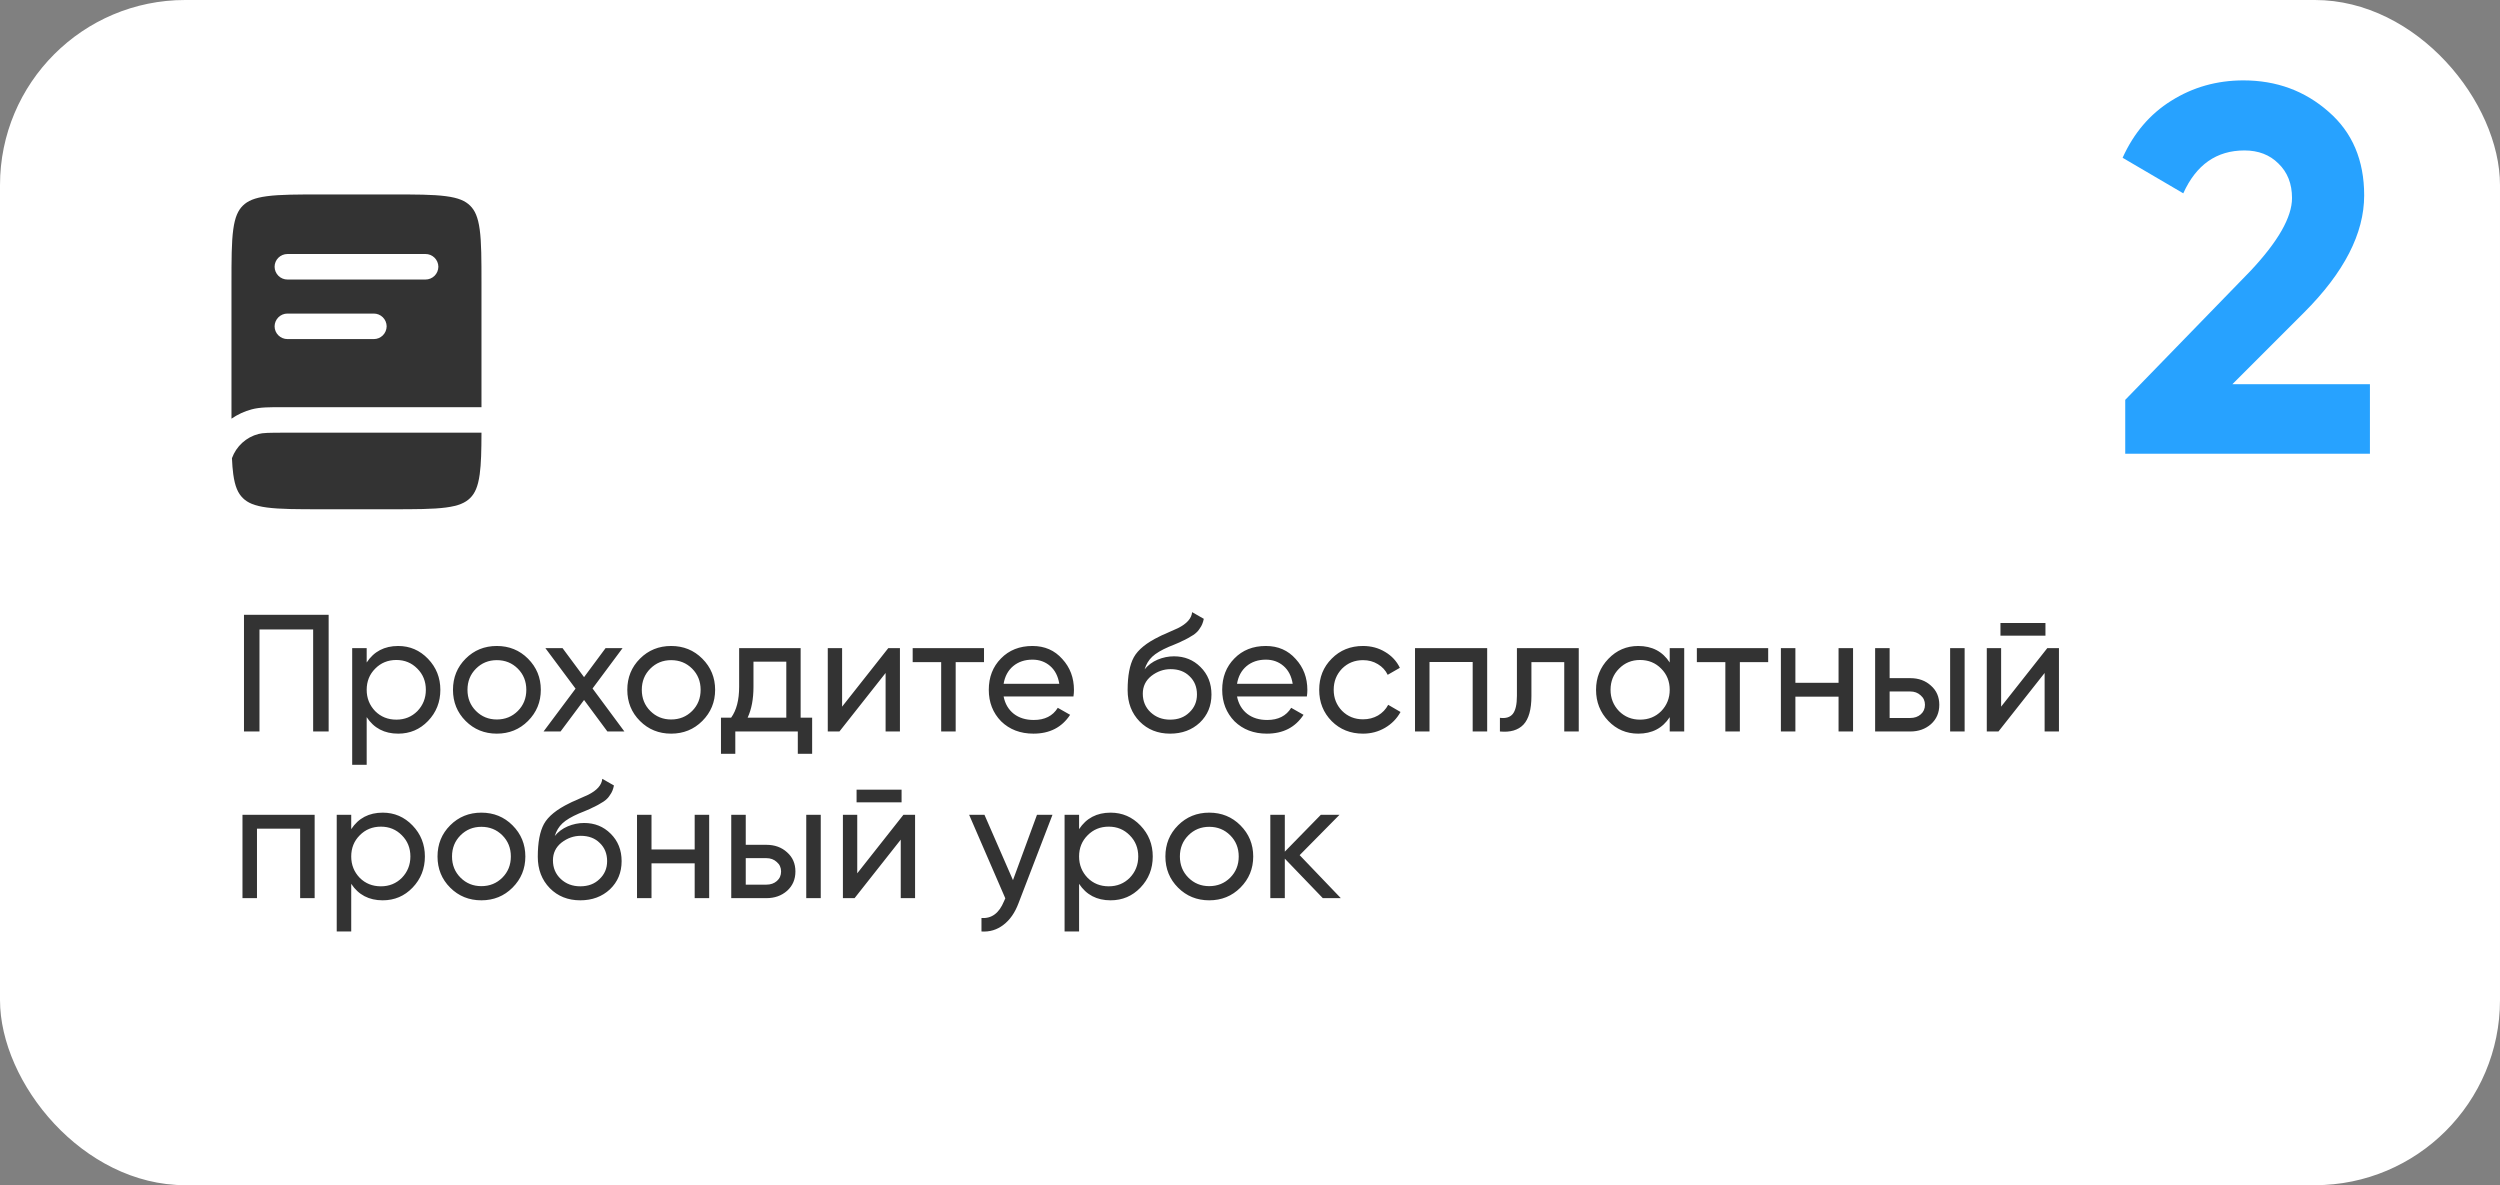
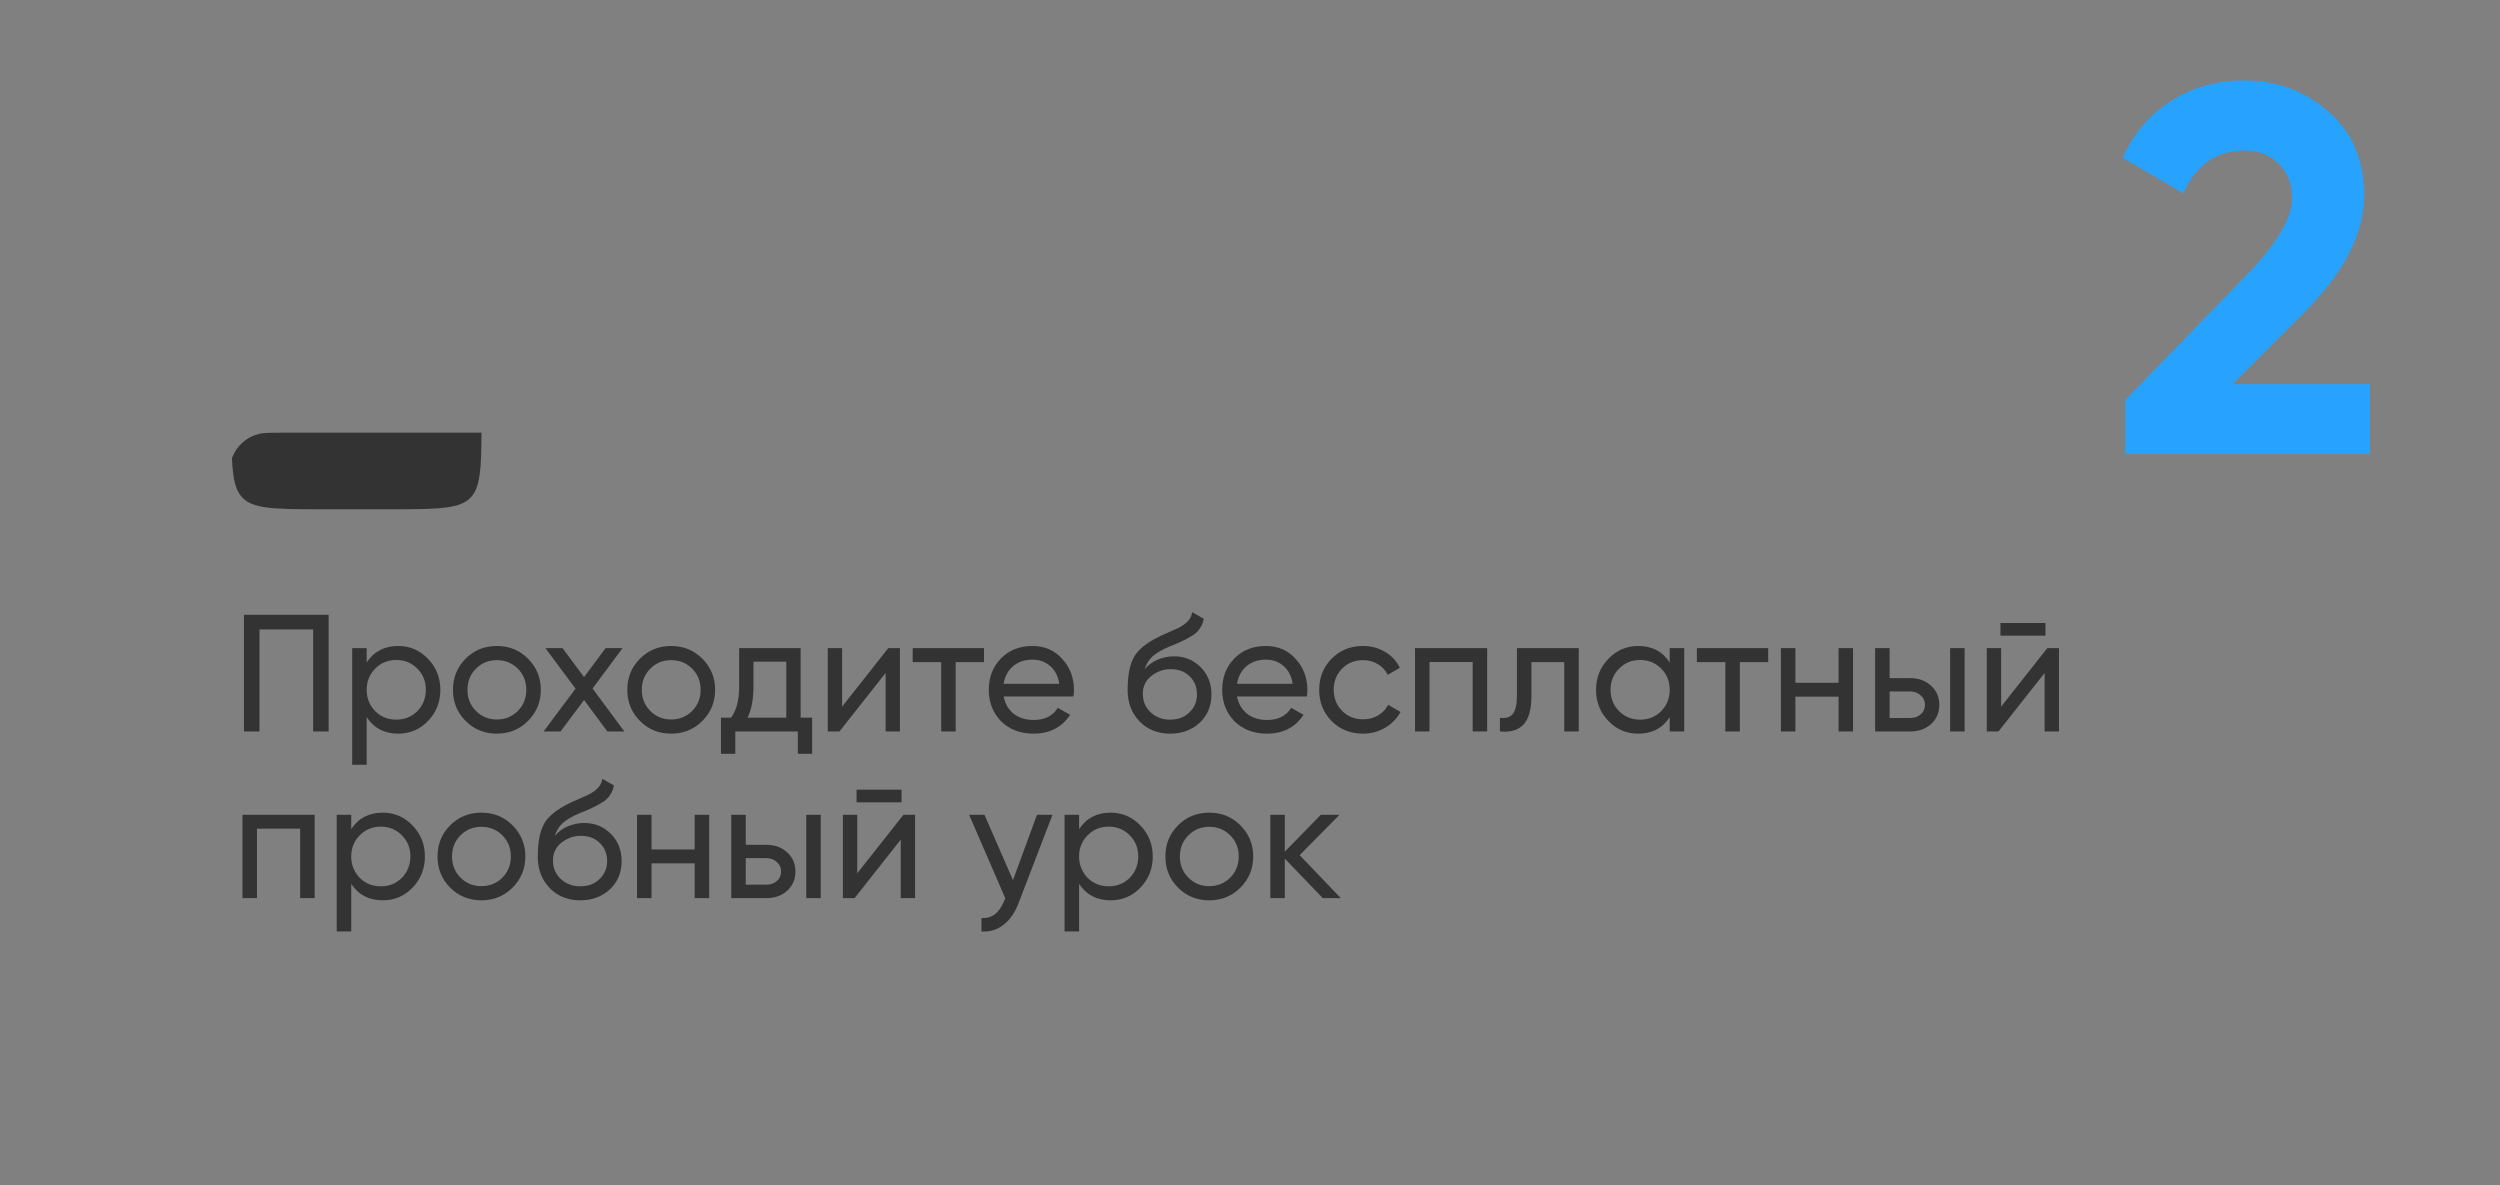
<svg xmlns="http://www.w3.org/2000/svg" width="270" height="128" viewBox="0 0 270 128" fill="none">
  <rect x="0" y="0" width="270" height="128" fill="#808080" stroke="none" />
-   <rect width="270" height="128" rx="20" fill="white" />
  <path d="M26.35 66.4H35.494V79H33.82V67.984H28.024V79H26.35V66.4ZM43.004 69.766C44.264 69.766 45.338 70.228 46.226 71.152C47.114 72.076 47.558 73.192 47.558 74.5C47.558 75.82 47.114 76.942 46.226 77.866C45.35 78.778 44.276 79.234 43.004 79.234C41.516 79.234 40.382 78.64 39.602 77.452V82.6H38.036V70H39.602V71.548C40.382 70.36 41.516 69.766 43.004 69.766ZM42.806 77.722C43.706 77.722 44.462 77.416 45.074 76.804C45.686 76.168 45.992 75.4 45.992 74.5C45.992 73.588 45.686 72.826 45.074 72.214C44.462 71.59 43.706 71.278 42.806 71.278C41.894 71.278 41.132 71.59 40.52 72.214C39.908 72.826 39.602 73.588 39.602 74.5C39.602 75.4 39.908 76.168 40.52 76.804C41.132 77.416 41.894 77.722 42.806 77.722ZM57.022 77.866C56.11 78.778 54.988 79.234 53.656 79.234C52.324 79.234 51.202 78.778 50.29 77.866C49.378 76.954 48.922 75.832 48.922 74.5C48.922 73.168 49.378 72.046 50.29 71.134C51.202 70.222 52.324 69.766 53.656 69.766C54.988 69.766 56.11 70.222 57.022 71.134C57.946 72.058 58.408 73.18 58.408 74.5C58.408 75.82 57.946 76.942 57.022 77.866ZM53.656 77.704C54.556 77.704 55.312 77.398 55.924 76.786C56.536 76.174 56.842 75.412 56.842 74.5C56.842 73.588 56.536 72.826 55.924 72.214C55.312 71.602 54.556 71.296 53.656 71.296C52.768 71.296 52.018 71.602 51.406 72.214C50.794 72.826 50.488 73.588 50.488 74.5C50.488 75.412 50.794 76.174 51.406 76.786C52.018 77.398 52.768 77.704 53.656 77.704ZM63.996 74.356L67.434 79H65.598L63.078 75.598L60.54 79H58.704L62.16 74.374L58.902 70H60.756L63.078 73.132L65.4 70H67.236L63.996 74.356ZM75.849 77.866C74.936 78.778 73.814 79.234 72.483 79.234C71.15 79.234 70.028 78.778 69.117 77.866C68.204 76.954 67.749 75.832 67.749 74.5C67.749 73.168 68.204 72.046 69.117 71.134C70.028 70.222 71.15 69.766 72.483 69.766C73.814 69.766 74.936 70.222 75.849 71.134C76.772 72.058 77.234 73.18 77.234 74.5C77.234 75.82 76.772 76.942 75.849 77.866ZM72.483 77.704C73.382 77.704 74.138 77.398 74.751 76.786C75.362 76.174 75.668 75.412 75.668 74.5C75.668 73.588 75.362 72.826 74.751 72.214C74.138 71.602 73.382 71.296 72.483 71.296C71.594 71.296 70.844 71.602 70.233 72.214C69.621 72.826 69.314 73.588 69.314 74.5C69.314 75.412 69.621 76.174 70.233 76.786C70.844 77.398 71.594 77.704 72.483 77.704ZM86.469 70V77.506H87.711V81.412H86.163V79H79.413V81.412H77.865V77.506H78.963C79.539 76.714 79.827 75.604 79.827 74.176V70H86.469ZM80.745 77.506H84.921V71.458H81.375V74.176C81.375 75.496 81.165 76.606 80.745 77.506ZM90.947 76.318L95.933 70H97.193V79H95.645V72.682L90.659 79H89.399V70H90.947V76.318ZM98.569 70H106.273V71.512H103.213V79H101.647V71.512H98.569V70ZM115.933 75.22H108.391C108.547 76.012 108.913 76.636 109.489 77.092C110.065 77.536 110.785 77.758 111.649 77.758C112.837 77.758 113.701 77.32 114.241 76.444L115.573 77.2C114.685 78.556 113.365 79.234 111.613 79.234C110.197 79.234 109.033 78.79 108.121 77.902C107.233 76.99 106.789 75.856 106.789 74.5C106.789 73.132 107.227 72.004 108.103 71.116C108.979 70.216 110.113 69.766 111.505 69.766C112.825 69.766 113.899 70.234 114.727 71.17C115.567 72.082 115.987 73.198 115.987 74.518C115.987 74.746 115.969 74.98 115.933 75.22ZM111.505 71.242C110.677 71.242 109.981 71.476 109.417 71.944C108.865 72.412 108.523 73.048 108.391 73.852H114.403C114.271 73.024 113.941 72.382 113.413 71.926C112.885 71.47 112.249 71.242 111.505 71.242ZM126.374 79.234C125.042 79.234 123.944 78.796 123.08 77.92C122.216 77.032 121.784 75.904 121.784 74.536C121.784 72.988 122.006 71.806 122.45 70.99C122.906 70.162 123.83 69.412 125.222 68.74C125.294 68.704 125.378 68.662 125.474 68.614C125.582 68.566 125.708 68.512 125.852 68.452C126.008 68.38 126.14 68.32 126.248 68.272L127.22 67.84C128.18 67.36 128.69 66.784 128.75 66.112L130.01 66.832C129.926 67.252 129.788 67.588 129.596 67.84C129.584 67.864 129.548 67.918 129.488 68.002C129.428 68.074 129.386 68.128 129.362 68.164C129.338 68.188 129.296 68.23 129.236 68.29C129.188 68.338 129.134 68.386 129.074 68.434C129.026 68.482 128.96 68.53 128.876 68.578C128.432 68.854 128.114 69.034 127.922 69.118C127.85 69.154 127.772 69.19 127.688 69.226C127.616 69.262 127.556 69.292 127.508 69.316C127.46 69.34 127.424 69.358 127.4 69.37L126.806 69.622L126.23 69.856C125.426 70.204 124.832 70.558 124.448 70.918C124.064 71.278 123.788 71.734 123.62 72.286C123.992 71.83 124.46 71.482 125.024 71.242C125.6 71.002 126.188 70.882 126.788 70.882C127.928 70.882 128.882 71.266 129.65 72.034C130.442 72.814 130.838 73.804 130.838 75.004C130.838 76.228 130.418 77.242 129.578 78.046C128.726 78.838 127.658 79.234 126.374 79.234ZM129.272 75.004C129.272 74.2 129.008 73.546 128.48 73.042C127.964 72.526 127.28 72.268 126.428 72.268C125.672 72.268 124.976 72.514 124.34 73.006C123.728 73.498 123.422 74.134 123.422 74.914C123.422 75.73 123.704 76.402 124.268 76.93C124.832 77.458 125.534 77.722 126.374 77.722C127.226 77.722 127.916 77.464 128.444 76.948C128.996 76.432 129.272 75.784 129.272 75.004ZM141.141 75.22H133.599C133.755 76.012 134.121 76.636 134.697 77.092C135.273 77.536 135.993 77.758 136.857 77.758C138.045 77.758 138.909 77.32 139.449 76.444L140.781 77.2C139.893 78.556 138.573 79.234 136.821 79.234C135.405 79.234 134.241 78.79 133.329 77.902C132.441 76.99 131.997 75.856 131.997 74.5C131.997 73.132 132.435 72.004 133.311 71.116C134.187 70.216 135.321 69.766 136.713 69.766C138.033 69.766 139.107 70.234 139.935 71.17C140.775 72.082 141.195 73.198 141.195 74.518C141.195 74.746 141.177 74.98 141.141 75.22ZM136.713 71.242C135.885 71.242 135.189 71.476 134.625 71.944C134.073 72.412 133.731 73.048 133.599 73.852H139.611C139.479 73.024 139.149 72.382 138.621 71.926C138.093 71.47 137.457 71.242 136.713 71.242ZM147.207 79.234C145.851 79.234 144.723 78.784 143.823 77.884C142.923 76.972 142.473 75.844 142.473 74.5C142.473 73.156 142.923 72.034 143.823 71.134C144.723 70.222 145.851 69.766 147.207 69.766C148.095 69.766 148.893 69.982 149.601 70.414C150.309 70.834 150.837 71.404 151.185 72.124L149.871 72.88C149.643 72.4 149.289 72.016 148.809 71.728C148.341 71.44 147.807 71.296 147.207 71.296C146.307 71.296 145.551 71.602 144.939 72.214C144.339 72.838 144.039 73.6 144.039 74.5C144.039 75.388 144.339 76.144 144.939 76.768C145.551 77.38 146.307 77.686 147.207 77.686C147.807 77.686 148.347 77.548 148.827 77.272C149.307 76.984 149.673 76.6 149.925 76.12L151.257 76.894C150.861 77.614 150.303 78.184 149.583 78.604C148.863 79.024 148.071 79.234 147.207 79.234ZM152.821 70H160.615V79H159.049V71.494H154.387V79H152.821V70ZM163.827 70H170.505V79H168.939V71.512H165.393V75.184C165.393 76.624 165.105 77.65 164.529 78.262C163.953 78.862 163.107 79.108 161.991 79V77.524C162.615 77.608 163.077 77.47 163.377 77.11C163.677 76.738 163.827 76.084 163.827 75.148V70ZM180.329 71.548V70H181.895V79H180.329V77.452C179.561 78.64 178.427 79.234 176.927 79.234C175.655 79.234 174.581 78.778 173.705 77.866C172.817 76.942 172.373 75.82 172.373 74.5C172.373 73.192 172.817 72.076 173.705 71.152C174.593 70.228 175.667 69.766 176.927 69.766C178.427 69.766 179.561 70.36 180.329 71.548ZM177.125 77.722C178.037 77.722 178.799 77.416 179.411 76.804C180.023 76.168 180.329 75.4 180.329 74.5C180.329 73.588 180.023 72.826 179.411 72.214C178.799 71.59 178.037 71.278 177.125 71.278C176.225 71.278 175.469 71.59 174.857 72.214C174.245 72.826 173.939 73.588 173.939 74.5C173.939 75.4 174.245 76.168 174.857 76.804C175.469 77.416 176.225 77.722 177.125 77.722ZM183.26 70H190.964V71.512H187.904V79H186.338V71.512H183.26V70ZM198.564 73.744V70H200.13V79H198.564V75.238H193.902V79H192.336V70H193.902V73.744H198.564ZM204.08 73.24H206.312C207.212 73.24 207.956 73.51 208.544 74.05C209.144 74.578 209.444 75.268 209.444 76.12C209.444 76.972 209.144 77.668 208.544 78.208C207.944 78.736 207.2 79 206.312 79H202.514V70H204.08V73.24ZM210.614 79V70H212.18V79H210.614ZM204.08 77.542H206.312C206.768 77.542 207.146 77.41 207.446 77.146C207.746 76.882 207.896 76.54 207.896 76.12C207.896 75.7 207.74 75.358 207.428 75.094C207.128 74.818 206.756 74.68 206.312 74.68H204.08V77.542ZM220.909 68.65H216.049V67.282H220.909V68.65ZM216.121 76.318L221.107 70H222.367V79H220.819V72.682L215.833 79H214.573V70H216.121V76.318ZM26.188 88H33.982V97H32.416V89.494H27.754V97H26.188V88ZM41.334 87.766C42.594 87.766 43.668 88.228 44.556 89.152C45.444 90.076 45.888 91.192 45.888 92.5C45.888 93.82 45.444 94.942 44.556 95.866C43.68 96.778 42.606 97.234 41.334 97.234C39.846 97.234 38.712 96.64 37.932 95.452V100.6H36.366V88H37.932V89.548C38.712 88.36 39.846 87.766 41.334 87.766ZM41.136 95.722C42.036 95.722 42.792 95.416 43.404 94.804C44.016 94.168 44.322 93.4 44.322 92.5C44.322 91.588 44.016 90.826 43.404 90.214C42.792 89.59 42.036 89.278 41.136 89.278C40.224 89.278 39.462 89.59 38.85 90.214C38.238 90.826 37.932 91.588 37.932 92.5C37.932 93.4 38.238 94.168 38.85 94.804C39.462 95.416 40.224 95.722 41.136 95.722ZM55.352 95.866C54.44 96.778 53.318 97.234 51.986 97.234C50.654 97.234 49.532 96.778 48.62 95.866C47.708 94.954 47.252 93.832 47.252 92.5C47.252 91.168 47.708 90.046 48.62 89.134C49.532 88.222 50.654 87.766 51.986 87.766C53.318 87.766 54.44 88.222 55.352 89.134C56.276 90.058 56.738 91.18 56.738 92.5C56.738 93.82 56.276 94.942 55.352 95.866ZM51.986 95.704C52.886 95.704 53.642 95.398 54.254 94.786C54.866 94.174 55.172 93.412 55.172 92.5C55.172 91.588 54.866 90.826 54.254 90.214C53.642 89.602 52.886 89.296 51.986 89.296C51.098 89.296 50.348 89.602 49.736 90.214C49.124 90.826 48.818 91.588 48.818 92.5C48.818 93.412 49.124 94.174 49.736 94.786C50.348 95.398 51.098 95.704 51.986 95.704ZM62.67 97.234C61.339 97.234 60.24 96.796 59.377 95.92C58.513 95.032 58.081 93.904 58.081 92.536C58.081 90.988 58.303 89.806 58.746 88.99C59.203 88.162 60.127 87.412 61.519 86.74C61.59 86.704 61.675 86.662 61.77 86.614C61.879 86.566 62.005 86.512 62.148 86.452C62.304 86.38 62.437 86.32 62.544 86.272L63.517 85.84C64.477 85.36 64.987 84.784 65.046 84.112L66.306 84.832C66.222 85.252 66.085 85.588 65.892 85.84C65.88 85.864 65.844 85.918 65.784 86.002C65.725 86.074 65.683 86.128 65.659 86.164C65.635 86.188 65.593 86.23 65.532 86.29C65.484 86.338 65.43 86.386 65.371 86.434C65.323 86.482 65.257 86.53 65.172 86.578C64.728 86.854 64.41 87.034 64.219 87.118C64.147 87.154 64.069 87.19 63.984 87.226C63.913 87.262 63.852 87.292 63.804 87.316C63.757 87.34 63.721 87.358 63.697 87.37L63.102 87.622L62.526 87.856C61.722 88.204 61.129 88.558 60.745 88.918C60.361 89.278 60.084 89.734 59.916 90.286C60.288 89.83 60.757 89.482 61.321 89.242C61.897 89.002 62.484 88.882 63.084 88.882C64.225 88.882 65.178 89.266 65.947 90.034C66.739 90.814 67.135 91.804 67.135 93.004C67.135 94.228 66.715 95.242 65.874 96.046C65.022 96.838 63.955 97.234 62.67 97.234ZM65.569 93.004C65.569 92.2 65.305 91.546 64.776 91.042C64.26 90.526 63.577 90.268 62.724 90.268C61.968 90.268 61.273 90.514 60.636 91.006C60.025 91.498 59.718 92.134 59.718 92.914C59.718 93.73 60.001 94.402 60.565 94.93C61.129 95.458 61.831 95.722 62.67 95.722C63.523 95.722 64.213 95.464 64.74 94.948C65.293 94.432 65.569 93.784 65.569 93.004ZM75.025 91.744V88H76.591V97H75.025V93.238H70.363V97H68.797V88H70.363V91.744H75.025ZM80.541 91.24H82.773C83.673 91.24 84.417 91.51 85.005 92.05C85.605 92.578 85.905 93.268 85.905 94.12C85.905 94.972 85.605 95.668 85.005 96.208C84.405 96.736 83.661 97 82.773 97H78.975V88H80.541V91.24ZM87.075 97V88H88.641V97H87.075ZM80.541 95.542H82.773C83.229 95.542 83.607 95.41 83.907 95.146C84.207 94.882 84.357 94.54 84.357 94.12C84.357 93.7 84.201 93.358 83.889 93.094C83.589 92.818 83.217 92.68 82.773 92.68H80.541V95.542ZM97.37 86.65H92.51V85.282H97.37V86.65ZM92.582 94.318L97.568 88H98.828V97H97.28V90.682L92.294 97H91.034V88H92.582V94.318ZM109.401 95.056L111.993 88H113.667L109.995 97.558C109.611 98.578 109.071 99.352 108.375 99.88C107.679 100.42 106.887 100.66 105.999 100.6V99.142C107.091 99.226 107.901 98.626 108.429 97.342L108.573 97.018L104.667 88H106.323L109.401 95.056ZM119.943 87.766C121.203 87.766 122.277 88.228 123.165 89.152C124.053 90.076 124.497 91.192 124.497 92.5C124.497 93.82 124.053 94.942 123.165 95.866C122.289 96.778 121.215 97.234 119.943 97.234C118.455 97.234 117.321 96.64 116.541 95.452V100.6H114.975V88H116.541V89.548C117.321 88.36 118.455 87.766 119.943 87.766ZM119.745 95.722C120.645 95.722 121.401 95.416 122.013 94.804C122.625 94.168 122.931 93.4 122.931 92.5C122.931 91.588 122.625 90.826 122.013 90.214C121.401 89.59 120.645 89.278 119.745 89.278C118.833 89.278 118.071 89.59 117.459 90.214C116.847 90.826 116.541 91.588 116.541 92.5C116.541 93.4 116.847 94.168 117.459 94.804C118.071 95.416 118.833 95.722 119.745 95.722ZM133.962 95.866C133.05 96.778 131.928 97.234 130.596 97.234C129.264 97.234 128.142 96.778 127.23 95.866C126.318 94.954 125.862 93.832 125.862 92.5C125.862 91.168 126.318 90.046 127.23 89.134C128.142 88.222 129.264 87.766 130.596 87.766C131.928 87.766 133.05 88.222 133.962 89.134C134.886 90.058 135.348 91.18 135.348 92.5C135.348 93.82 134.886 94.942 133.962 95.866ZM130.596 95.704C131.496 95.704 132.252 95.398 132.864 94.786C133.476 94.174 133.782 93.412 133.782 92.5C133.782 91.588 133.476 90.826 132.864 90.214C132.252 89.602 131.496 89.296 130.596 89.296C129.708 89.296 128.958 89.602 128.346 90.214C127.734 90.826 127.428 91.588 127.428 92.5C127.428 93.412 127.734 94.174 128.346 94.786C128.958 95.398 129.708 95.704 130.596 95.704ZM140.362 92.356L144.808 97H142.864L138.76 92.734V97H137.194V88H138.76V91.978L142.648 88H144.664L140.362 92.356Z" fill="#333333" />
-   <path fill-rule="evenodd" clip-rule="evenodd" d="M28.832 21.19C27.465 21.371 26.743 21.702 26.227 22.21C25.712 22.72 25.376 23.434 25.192 24.782C25.003 26.171 25 28.011 25 30.648V45.217C25.668 44.757 26.41 44.416 27.192 44.208C28.083 43.972 29.123 43.972 30.646 43.974H52V30.649C52 28.011 51.997 26.171 51.808 24.782C51.624 23.434 51.288 22.72 50.773 22.21C50.257 21.702 49.535 21.371 48.168 21.19C46.76 21.003 44.897 21 42.224 21H34.776C32.103 21 30.24 21.003 28.832 21.19ZM29.656 28.811C29.656 28.05 30.28 27.433 31.051 27.433H45.949C46.315 27.43 46.667 27.573 46.929 27.831C47.19 28.089 47.34 28.441 47.344 28.81C47.34 29.179 47.191 29.531 46.929 29.79C46.668 30.048 46.315 30.192 45.949 30.189H31.051C30.685 30.192 30.333 30.049 30.071 29.79C29.81 29.532 29.66 29.18 29.656 28.811ZM31.051 33.866C30.685 33.862 30.333 34.006 30.071 34.264C29.81 34.522 29.66 34.874 29.656 35.243C29.656 36.004 30.28 36.621 31.051 36.621H40.361C40.728 36.625 41.081 36.482 41.343 36.224C41.605 35.966 41.754 35.613 41.759 35.244C41.755 34.875 41.605 34.522 41.343 34.264C41.081 34.005 40.728 33.862 40.361 33.866H31.051Z" fill="#333333" />
  <path d="M30.861 46.73H52C51.995 48.651 51.965 50.085 51.809 51.218C51.625 52.566 51.29 53.28 50.775 53.79C50.258 54.298 49.536 54.629 48.169 54.81C46.762 54.997 44.899 55 42.226 55H34.776C32.103 55 30.24 54.997 28.832 54.811C27.465 54.629 26.743 54.298 26.227 53.79C25.712 53.28 25.376 52.566 25.192 51.218C25.123 50.708 25.078 50.135 25.051 49.483C25.282 48.847 25.663 48.276 26.162 47.821C26.661 47.366 27.262 47.04 27.914 46.871C28.404 46.741 29.04 46.73 30.861 46.73Z" fill="#333333" />
-   <path d="M255.952 49H229.525V43.184L243.021 29.293C246.032 26.093 247.538 23.457 247.538 21.387C247.538 19.843 247.049 18.601 246.07 17.66C245.129 16.719 243.905 16.248 242.399 16.248C239.388 16.248 237.186 17.792 235.793 20.879L229.242 17.039C230.447 14.366 232.197 12.314 234.494 10.884C236.828 9.416 239.425 8.682 242.287 8.682C245.863 8.682 248.931 9.811 251.491 12.07C254.051 14.291 255.331 17.302 255.331 21.105C255.331 25.208 253.166 29.424 248.837 33.754L241.101 41.49H255.952V49Z" fill="white" />
  <path d="M255.952 49H229.525V43.184L243.021 29.293C246.032 26.093 247.538 23.457 247.538 21.387C247.538 19.843 247.049 18.601 246.07 17.66C245.129 16.719 243.905 16.248 242.399 16.248C239.388 16.248 237.186 17.792 235.793 20.879L229.242 17.039C230.447 14.366 232.197 12.314 234.494 10.884C236.828 9.416 239.425 8.682 242.287 8.682C245.863 8.682 248.931 9.811 251.491 12.07C254.051 14.291 255.331 17.302 255.331 21.105C255.331 25.208 253.166 29.424 248.837 33.754L241.101 41.49H255.952V49Z" fill="#27A2FF" />
</svg>